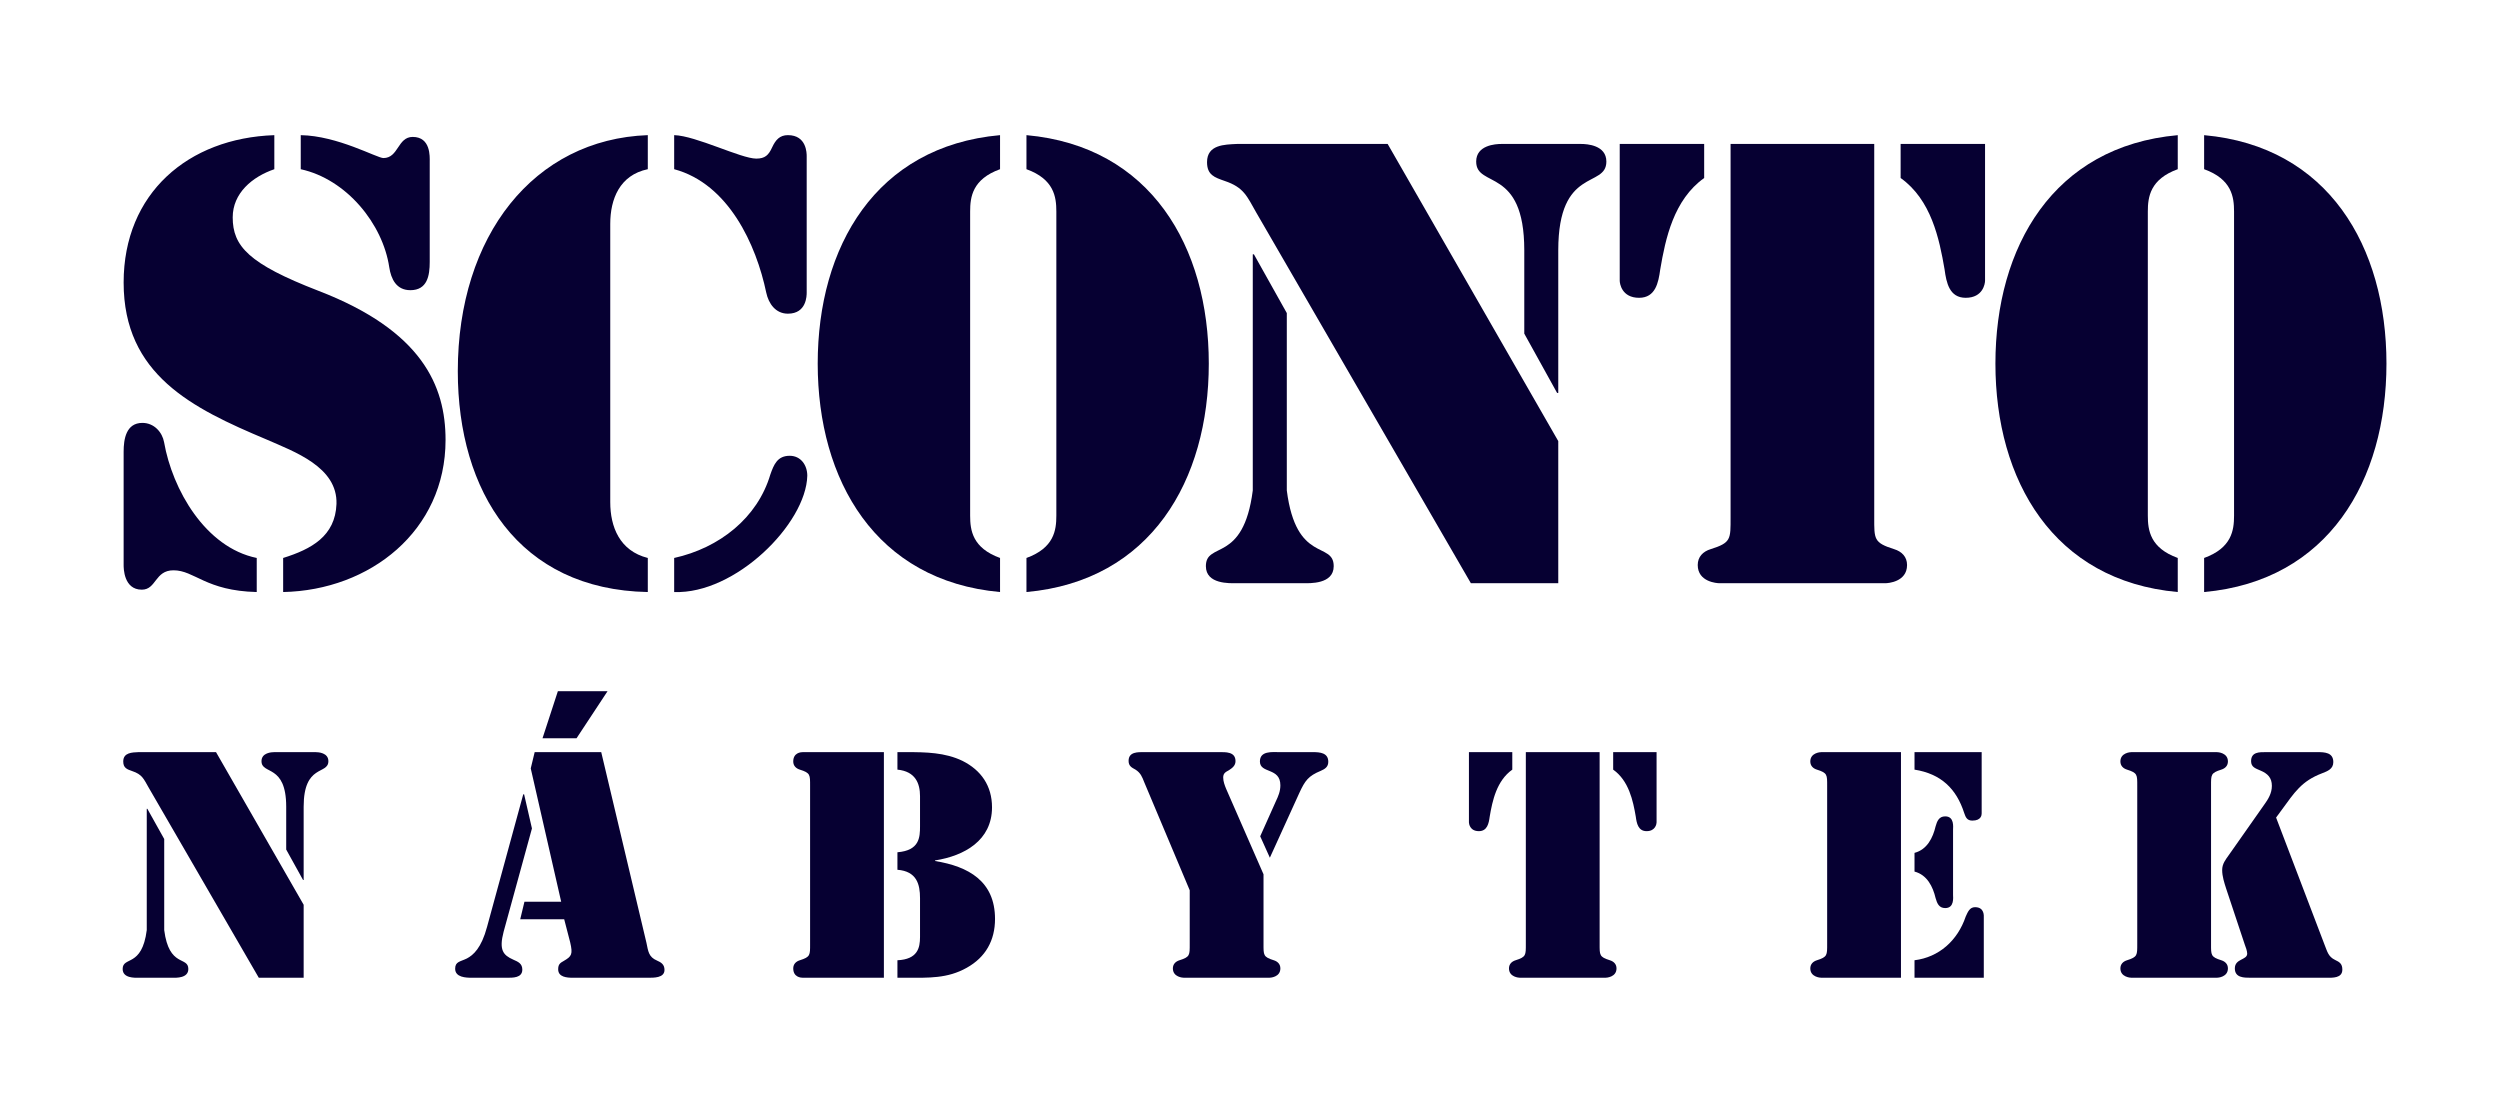
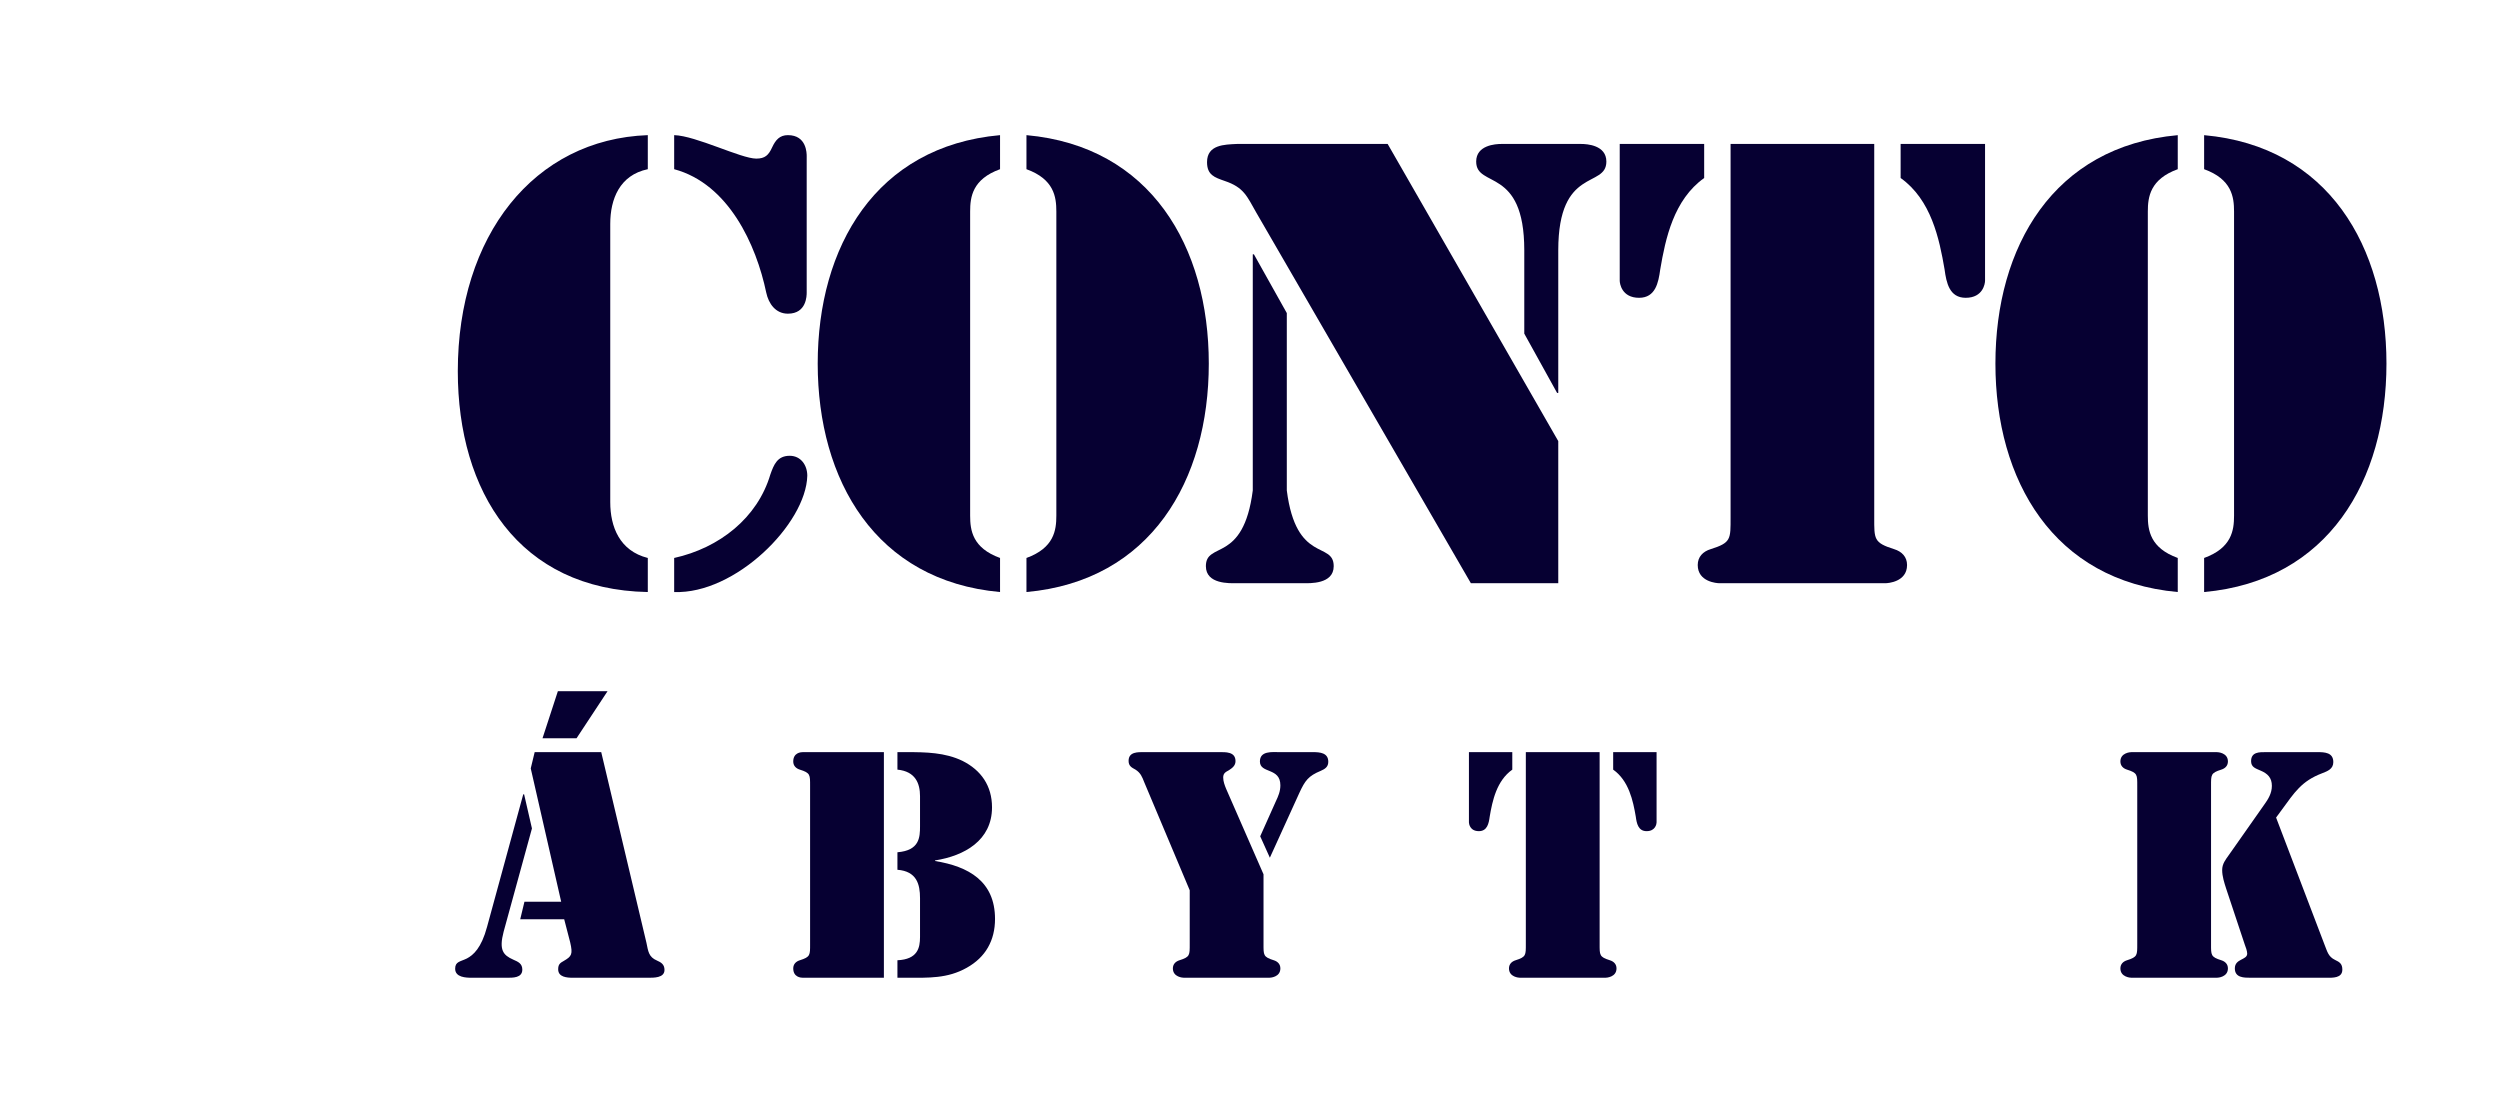
<svg xmlns="http://www.w3.org/2000/svg" width="108" height="48" viewBox="0 0 108 48" fill="none">
-   <path fill-rule="evenodd" clip-rule="evenodd" d="M5.341 19.513C5.341 18.979 5.443 18.269 6.152 18.269C6.659 18.269 7.013 18.675 7.089 19.107C7.444 21.136 8.863 23.647 11.091 24.104V25.576C8.887 25.524 8.406 24.637 7.495 24.637C6.683 24.637 6.759 25.474 6.126 25.474C5.341 25.474 5.341 24.535 5.341 24.409V19.513ZM18.564 11.318C18.564 11.902 18.463 12.536 17.728 12.536C17.121 12.536 16.893 12.053 16.816 11.546C16.537 9.669 14.967 7.741 12.992 7.31V5.839C14.587 5.864 16.285 6.828 16.563 6.828C17.221 6.828 17.171 5.915 17.829 5.915C18.614 5.915 18.564 6.777 18.564 6.98V11.318ZM11.851 7.31C10.889 7.639 10.053 8.35 10.053 9.39C10.053 10.633 10.737 11.395 13.752 12.561C18.235 14.286 19.248 16.671 19.248 19.006C19.248 22.937 15.979 25.5 12.232 25.576V24.104C13.447 23.724 14.485 23.166 14.536 21.77C14.587 20.172 12.713 19.513 11.498 18.979C8.306 17.636 5.341 16.189 5.341 12.206C5.341 8.35 8.128 5.965 11.851 5.839V7.31Z" fill="#060032" />
  <path fill-rule="evenodd" clip-rule="evenodd" d="M27.985 25.576C22.411 25.474 19.777 21.238 19.777 16.037C19.777 10.177 23.07 6.016 27.985 5.838V7.309C26.768 7.563 26.363 8.604 26.363 9.669V21.694C26.363 22.759 26.768 23.799 27.985 24.104V25.576ZM34.115 19.69C34.596 19.69 34.875 20.096 34.875 20.552C34.824 22.632 31.759 25.677 29.124 25.576V24.104C31.075 23.672 32.721 22.378 33.278 20.502C33.43 20.07 33.583 19.69 34.115 19.69ZM29.124 5.838C30.062 5.864 32.011 6.852 32.671 6.852C33.051 6.852 33.203 6.7 33.354 6.371C33.507 6.041 33.685 5.838 34.038 5.838C34.849 5.838 34.849 6.625 34.849 6.751V12.638C34.849 12.764 34.849 13.551 34.038 13.551C33.507 13.551 33.203 13.119 33.101 12.638C32.671 10.582 31.48 7.944 29.124 7.309V5.838Z" fill="#060032" />
  <path fill-rule="evenodd" clip-rule="evenodd" d="M44.343 24.104C45.533 23.672 45.634 22.912 45.634 22.277V9.135C45.634 8.502 45.533 7.74 44.343 7.309V5.838C49.713 6.32 52.22 10.658 52.22 15.707C52.22 20.755 49.713 25.093 44.343 25.576V24.104ZM43.202 7.309C42.011 7.74 41.91 8.502 41.91 9.135V22.277C41.91 22.912 42.011 23.672 43.202 24.104V25.576C37.833 25.093 35.325 20.755 35.325 15.707C35.325 10.658 37.833 6.32 43.202 5.838V7.309Z" fill="#060032" />
  <path fill-rule="evenodd" clip-rule="evenodd" d="M67.317 19.056V25.195H63.542L54.273 9.187C53.867 8.477 53.74 8.096 52.904 7.816C52.473 7.664 52.144 7.563 52.144 7.005C52.144 6.245 52.904 6.245 53.436 6.219H59.947L67.317 19.056ZM65.849 10.81C65.849 7.183 63.771 8.146 63.771 6.98C63.771 6.269 64.607 6.219 64.861 6.219H68.305C68.558 6.219 69.395 6.269 69.395 6.98C69.395 8.146 67.317 7.183 67.317 10.81V16.975H67.267L65.849 14.413V10.81ZM54.12 10.988H54.17L55.59 13.525V21.187C55.994 24.358 57.616 23.369 57.616 24.459C57.616 25.246 56.577 25.195 56.298 25.195H53.411C53.132 25.195 52.094 25.246 52.094 24.459C52.094 23.369 53.715 24.358 54.12 21.187V10.988Z" fill="#060032" />
  <path fill-rule="evenodd" clip-rule="evenodd" d="M69.972 6.219H73.62V7.69C72.303 8.629 71.948 10.303 71.721 11.647C71.645 12.206 71.519 12.865 70.809 12.865C70.049 12.865 69.972 12.232 69.972 12.129V6.219ZM85.754 12.129C85.754 12.232 85.679 12.865 84.918 12.865C84.21 12.865 84.083 12.206 84.007 11.647C83.778 10.303 83.425 8.629 82.107 7.69V6.219H85.754V12.129ZM74.761 6.219H80.967V22.353C80.967 23.292 80.941 23.445 81.828 23.724C82.157 23.825 82.385 24.054 82.385 24.409C82.385 25.144 81.55 25.195 81.448 25.195H74.28C74.179 25.195 73.342 25.144 73.342 24.409C73.342 24.054 73.569 23.825 73.898 23.724C74.787 23.445 74.761 23.292 74.761 22.353V6.219Z" fill="#060032" />
  <path fill-rule="evenodd" clip-rule="evenodd" d="M95.218 24.104C96.409 23.673 96.511 22.912 96.511 22.277V9.135C96.511 8.502 96.409 7.741 95.218 7.309V5.839C100.588 6.32 103.095 10.658 103.095 15.707C103.095 20.755 100.588 25.093 95.218 25.576V24.104ZM94.079 7.309C92.889 7.741 92.786 8.502 92.786 9.135V22.277C92.786 22.912 92.889 23.673 94.079 24.104V25.576C88.709 25.093 86.202 20.755 86.202 15.707C86.202 10.658 88.709 6.32 94.079 5.839V7.309Z" fill="#060032" />
-   <path fill-rule="evenodd" clip-rule="evenodd" d="M13.118 39.086V42.239H11.18L6.418 34.016C6.209 33.651 6.144 33.456 5.716 33.313C5.493 33.234 5.324 33.182 5.324 32.896C5.324 32.505 5.716 32.505 5.988 32.492H9.332L13.118 39.086ZM12.364 34.85C12.364 32.987 11.297 33.482 11.297 32.883C11.297 32.518 11.727 32.492 11.856 32.492H13.626C13.756 32.492 14.186 32.518 14.186 32.883C14.186 33.482 13.118 32.987 13.118 34.85V38.017H13.093L12.364 36.701V34.85ZM6.34 34.941H6.366L7.094 36.245V40.18C7.302 41.809 8.136 41.3 8.136 41.861C8.136 42.265 7.602 42.239 7.459 42.239H5.975C5.832 42.239 5.299 42.265 5.299 41.861C5.299 41.3 6.132 41.809 6.34 40.18V34.941Z" fill="#060032" />
  <path fill-rule="evenodd" clip-rule="evenodd" d="M24.373 39.711H22.474L22.656 38.955H24.243L22.928 33.195L23.098 32.492H25.973L27.926 40.727C28.003 41.092 28.016 41.34 28.381 41.496C28.562 41.574 28.706 41.665 28.706 41.9C28.706 42.252 28.238 42.239 27.99 42.239H24.75C24.491 42.239 24.113 42.213 24.113 41.874C24.113 41.665 24.191 41.601 24.36 41.509C24.698 41.313 24.75 41.222 24.633 40.714L24.373 39.711ZM22.98 35.789L21.758 40.245C21.549 41.04 21.732 41.261 22.174 41.457C22.382 41.548 22.564 41.626 22.564 41.887C22.564 42.252 22.148 42.239 21.888 42.239H20.392C20.131 42.239 19.663 42.226 19.663 41.848C19.663 41.535 19.884 41.548 20.171 41.405C20.443 41.261 20.795 40.962 21.042 40.036L22.604 34.316H22.642L22.98 35.789ZM26.246 29.86L24.907 31.892H23.437L24.1 29.86H26.246Z" fill="#060032" />
  <path fill-rule="evenodd" clip-rule="evenodd" d="M38.769 32.492H39.173C39.992 32.492 40.825 32.505 41.58 32.87C42.386 33.273 42.855 33.951 42.855 34.876C42.855 36.309 41.657 36.974 40.395 37.17V37.196C41.84 37.43 42.985 38.069 42.985 39.698C42.985 40.623 42.581 41.353 41.761 41.809C40.929 42.278 40.109 42.239 39.185 42.239H38.769V41.483C39.641 41.444 39.745 40.948 39.745 40.48V38.798C39.745 38.2 39.602 37.639 38.769 37.574V36.818C39.719 36.74 39.745 36.18 39.745 35.697V34.394C39.745 33.847 39.55 33.325 38.769 33.248V32.492ZM38.184 42.239H34.683C34.593 42.239 34.268 42.213 34.268 41.835C34.268 41.652 34.384 41.536 34.553 41.483C35.009 41.34 34.996 41.261 34.996 40.779V33.951C34.996 33.469 35.009 33.391 34.553 33.248C34.384 33.195 34.268 33.078 34.268 32.896C34.268 32.518 34.593 32.492 34.683 32.492H38.184V42.239Z" fill="#060032" />
  <path fill-rule="evenodd" clip-rule="evenodd" d="M51.396 38.46L49.432 33.794C49.341 33.561 49.276 33.391 49.054 33.248C48.885 33.156 48.755 33.091 48.755 32.87C48.755 32.466 49.172 32.492 49.445 32.492H52.659C52.945 32.492 53.374 32.466 53.374 32.883C53.374 33.078 53.23 33.182 53.088 33.274C52.945 33.352 52.842 33.405 52.842 33.587C52.842 33.756 52.906 33.925 52.971 34.082L54.584 37.77V40.779C54.584 41.262 54.571 41.34 55.027 41.483C55.196 41.535 55.312 41.653 55.312 41.835C55.312 42.213 54.884 42.239 54.832 42.239H51.149C51.097 42.239 50.668 42.213 50.668 41.835C50.668 41.653 50.785 41.535 50.954 41.483C51.41 41.34 51.396 41.262 51.396 40.779V38.46ZM54.441 36.128L55.117 34.616C55.222 34.394 55.312 34.186 55.312 33.925C55.312 33.143 54.428 33.43 54.428 32.896C54.428 32.427 54.961 32.492 55.274 32.492H56.718C57.018 32.492 57.382 32.518 57.382 32.909C57.382 33.13 57.239 33.221 57.057 33.3C56.523 33.521 56.38 33.717 56.133 34.251L54.858 37.053L54.441 36.128Z" fill="#060032" />
  <path fill-rule="evenodd" clip-rule="evenodd" d="M63.458 32.492H65.331V33.248C64.654 33.729 64.472 34.59 64.355 35.28C64.317 35.567 64.251 35.906 63.887 35.906C63.497 35.906 63.458 35.58 63.458 35.528V32.492ZM71.564 35.528C71.564 35.58 71.524 35.906 71.134 35.906C70.769 35.906 70.704 35.567 70.666 35.28C70.548 34.59 70.366 33.729 69.689 33.248V32.492H71.564V35.528ZM65.916 32.492H69.104V40.779C69.104 41.261 69.091 41.34 69.546 41.483C69.716 41.536 69.833 41.652 69.833 41.835C69.833 42.213 69.403 42.239 69.352 42.239H65.669C65.617 42.239 65.188 42.213 65.188 41.835C65.188 41.652 65.305 41.536 65.474 41.483C65.93 41.34 65.916 41.261 65.916 40.779V32.492Z" fill="#060032" />
-   <path fill-rule="evenodd" clip-rule="evenodd" d="M82.707 41.483C83.761 41.353 84.568 40.636 84.919 39.594C85.01 39.398 85.088 39.19 85.322 39.19C85.738 39.19 85.7 39.581 85.7 39.633V42.239H82.707V41.483ZM82.707 36.844C83.253 36.701 83.501 36.193 83.618 35.697C83.682 35.476 83.761 35.267 84.034 35.267C84.437 35.267 84.372 35.736 84.372 35.841V38.655C84.372 38.76 84.437 39.229 84.034 39.229C83.761 39.229 83.682 39.02 83.618 38.799C83.501 38.304 83.253 37.795 82.707 37.652V36.844ZM82.707 32.492H85.608V35.137C85.608 35.203 85.595 35.45 85.205 35.45C84.984 35.45 84.919 35.319 84.854 35.124C84.515 34.069 83.852 33.43 82.707 33.248V32.492ZM78.687 32.492H82.122V42.239H78.687C78.635 42.239 78.205 42.213 78.205 41.835C78.205 41.653 78.322 41.536 78.49 41.483C78.946 41.34 78.933 41.262 78.933 40.779V33.951C78.933 33.469 78.946 33.391 78.49 33.248C78.322 33.196 78.205 33.078 78.205 32.896C78.205 32.518 78.635 32.492 78.687 32.492Z" fill="#060032" />
  <path fill-rule="evenodd" clip-rule="evenodd" d="M95.517 40.779C95.517 41.262 95.504 41.34 95.96 41.483C96.129 41.536 96.246 41.652 96.246 41.835C96.246 42.212 95.816 42.239 95.764 42.239H92.081C92.03 42.239 91.601 42.212 91.601 41.835C91.601 41.652 91.718 41.536 91.887 41.483C92.342 41.34 92.329 41.262 92.329 40.779V33.951C92.329 33.469 92.342 33.391 91.887 33.248C91.718 33.195 91.601 33.078 91.601 32.895C91.601 32.518 92.03 32.492 92.081 32.492H95.764C95.816 32.492 96.246 32.518 96.246 32.895C96.246 33.078 96.129 33.195 95.96 33.248C95.504 33.391 95.517 33.469 95.517 33.951V40.779ZM100.423 40.818C100.54 41.105 100.578 41.327 100.877 41.47C101.072 41.561 101.189 41.639 101.189 41.887C101.189 42.265 100.761 42.239 100.501 42.239H97.234C96.935 42.239 96.545 42.239 96.545 41.835C96.545 41.405 97.079 41.483 97.079 41.196C97.079 41.092 97.013 40.897 96.974 40.806L96.168 38.382C96.089 38.134 95.998 37.86 95.998 37.587C95.998 37.313 96.141 37.143 96.297 36.922L97.807 34.773C97.989 34.524 98.145 34.264 98.145 33.951C98.145 33.599 97.963 33.417 97.65 33.287C97.443 33.195 97.247 33.143 97.247 32.883C97.247 32.479 97.611 32.492 97.885 32.492H100.11C100.423 32.492 100.799 32.505 100.799 32.922C100.799 33.221 100.552 33.313 100.318 33.404C99.421 33.743 99.121 34.238 98.575 34.981L98.327 35.319L100.423 40.818Z" fill="#060032" />
</svg>